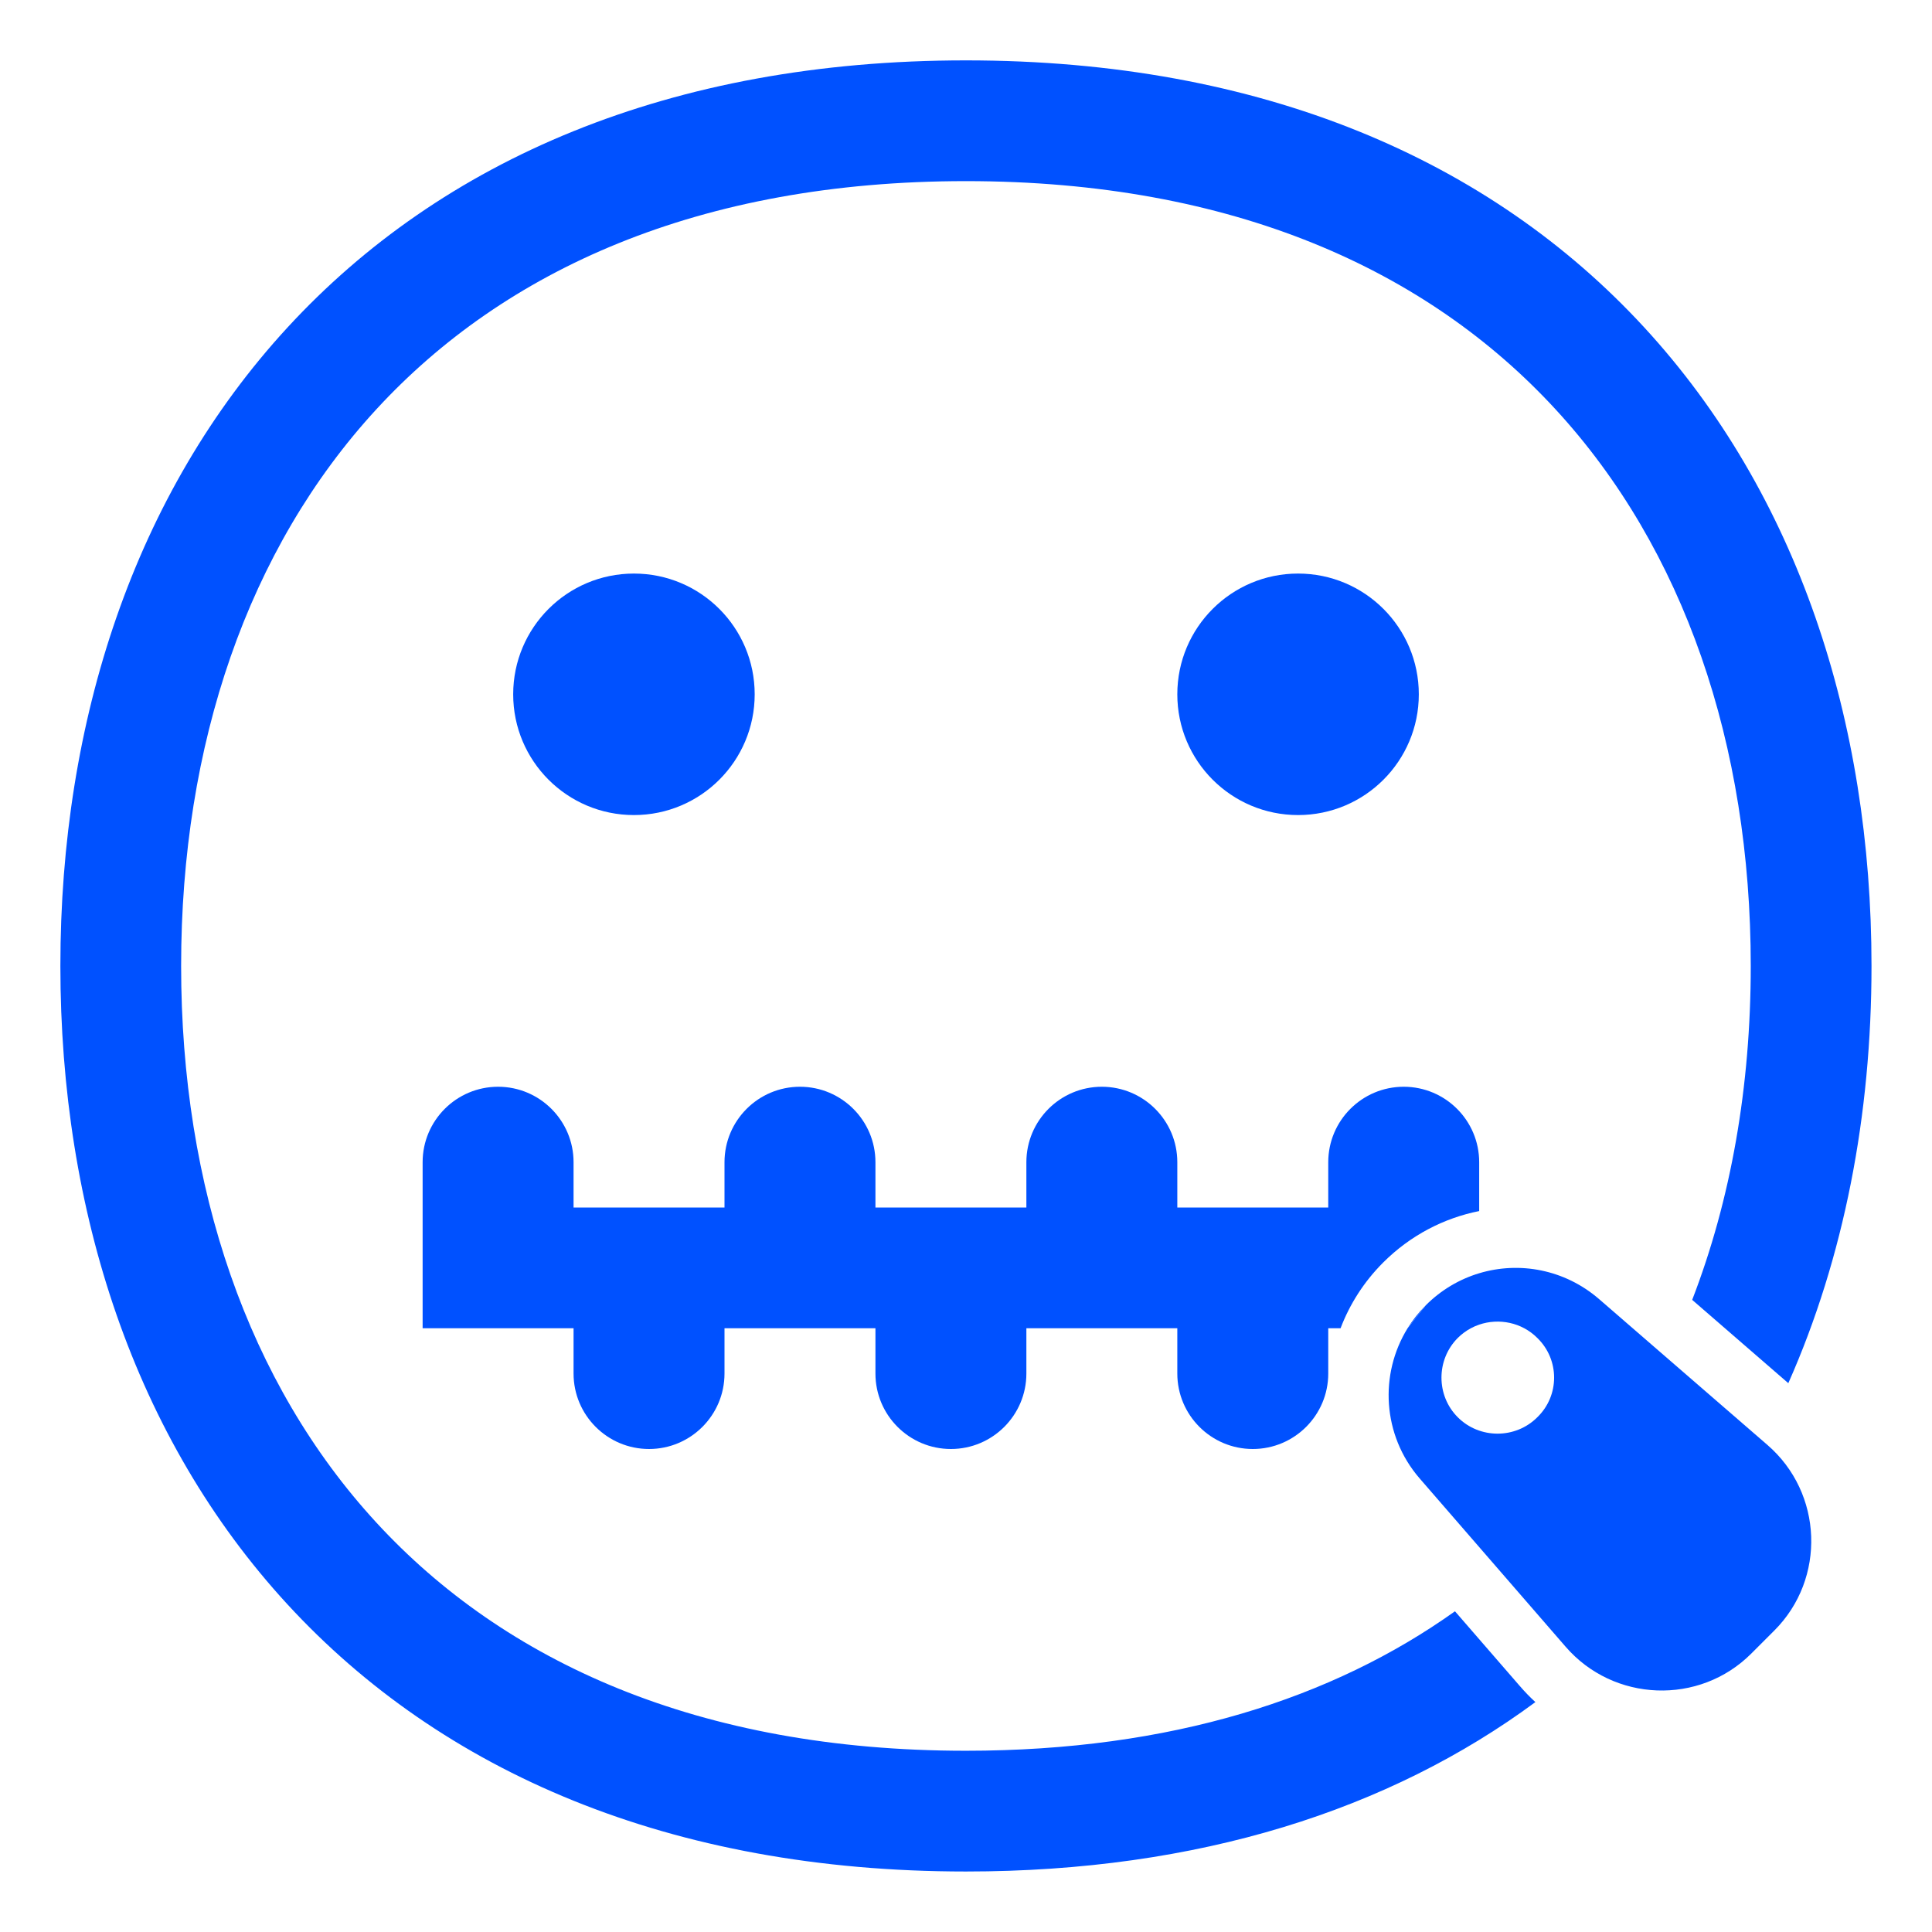
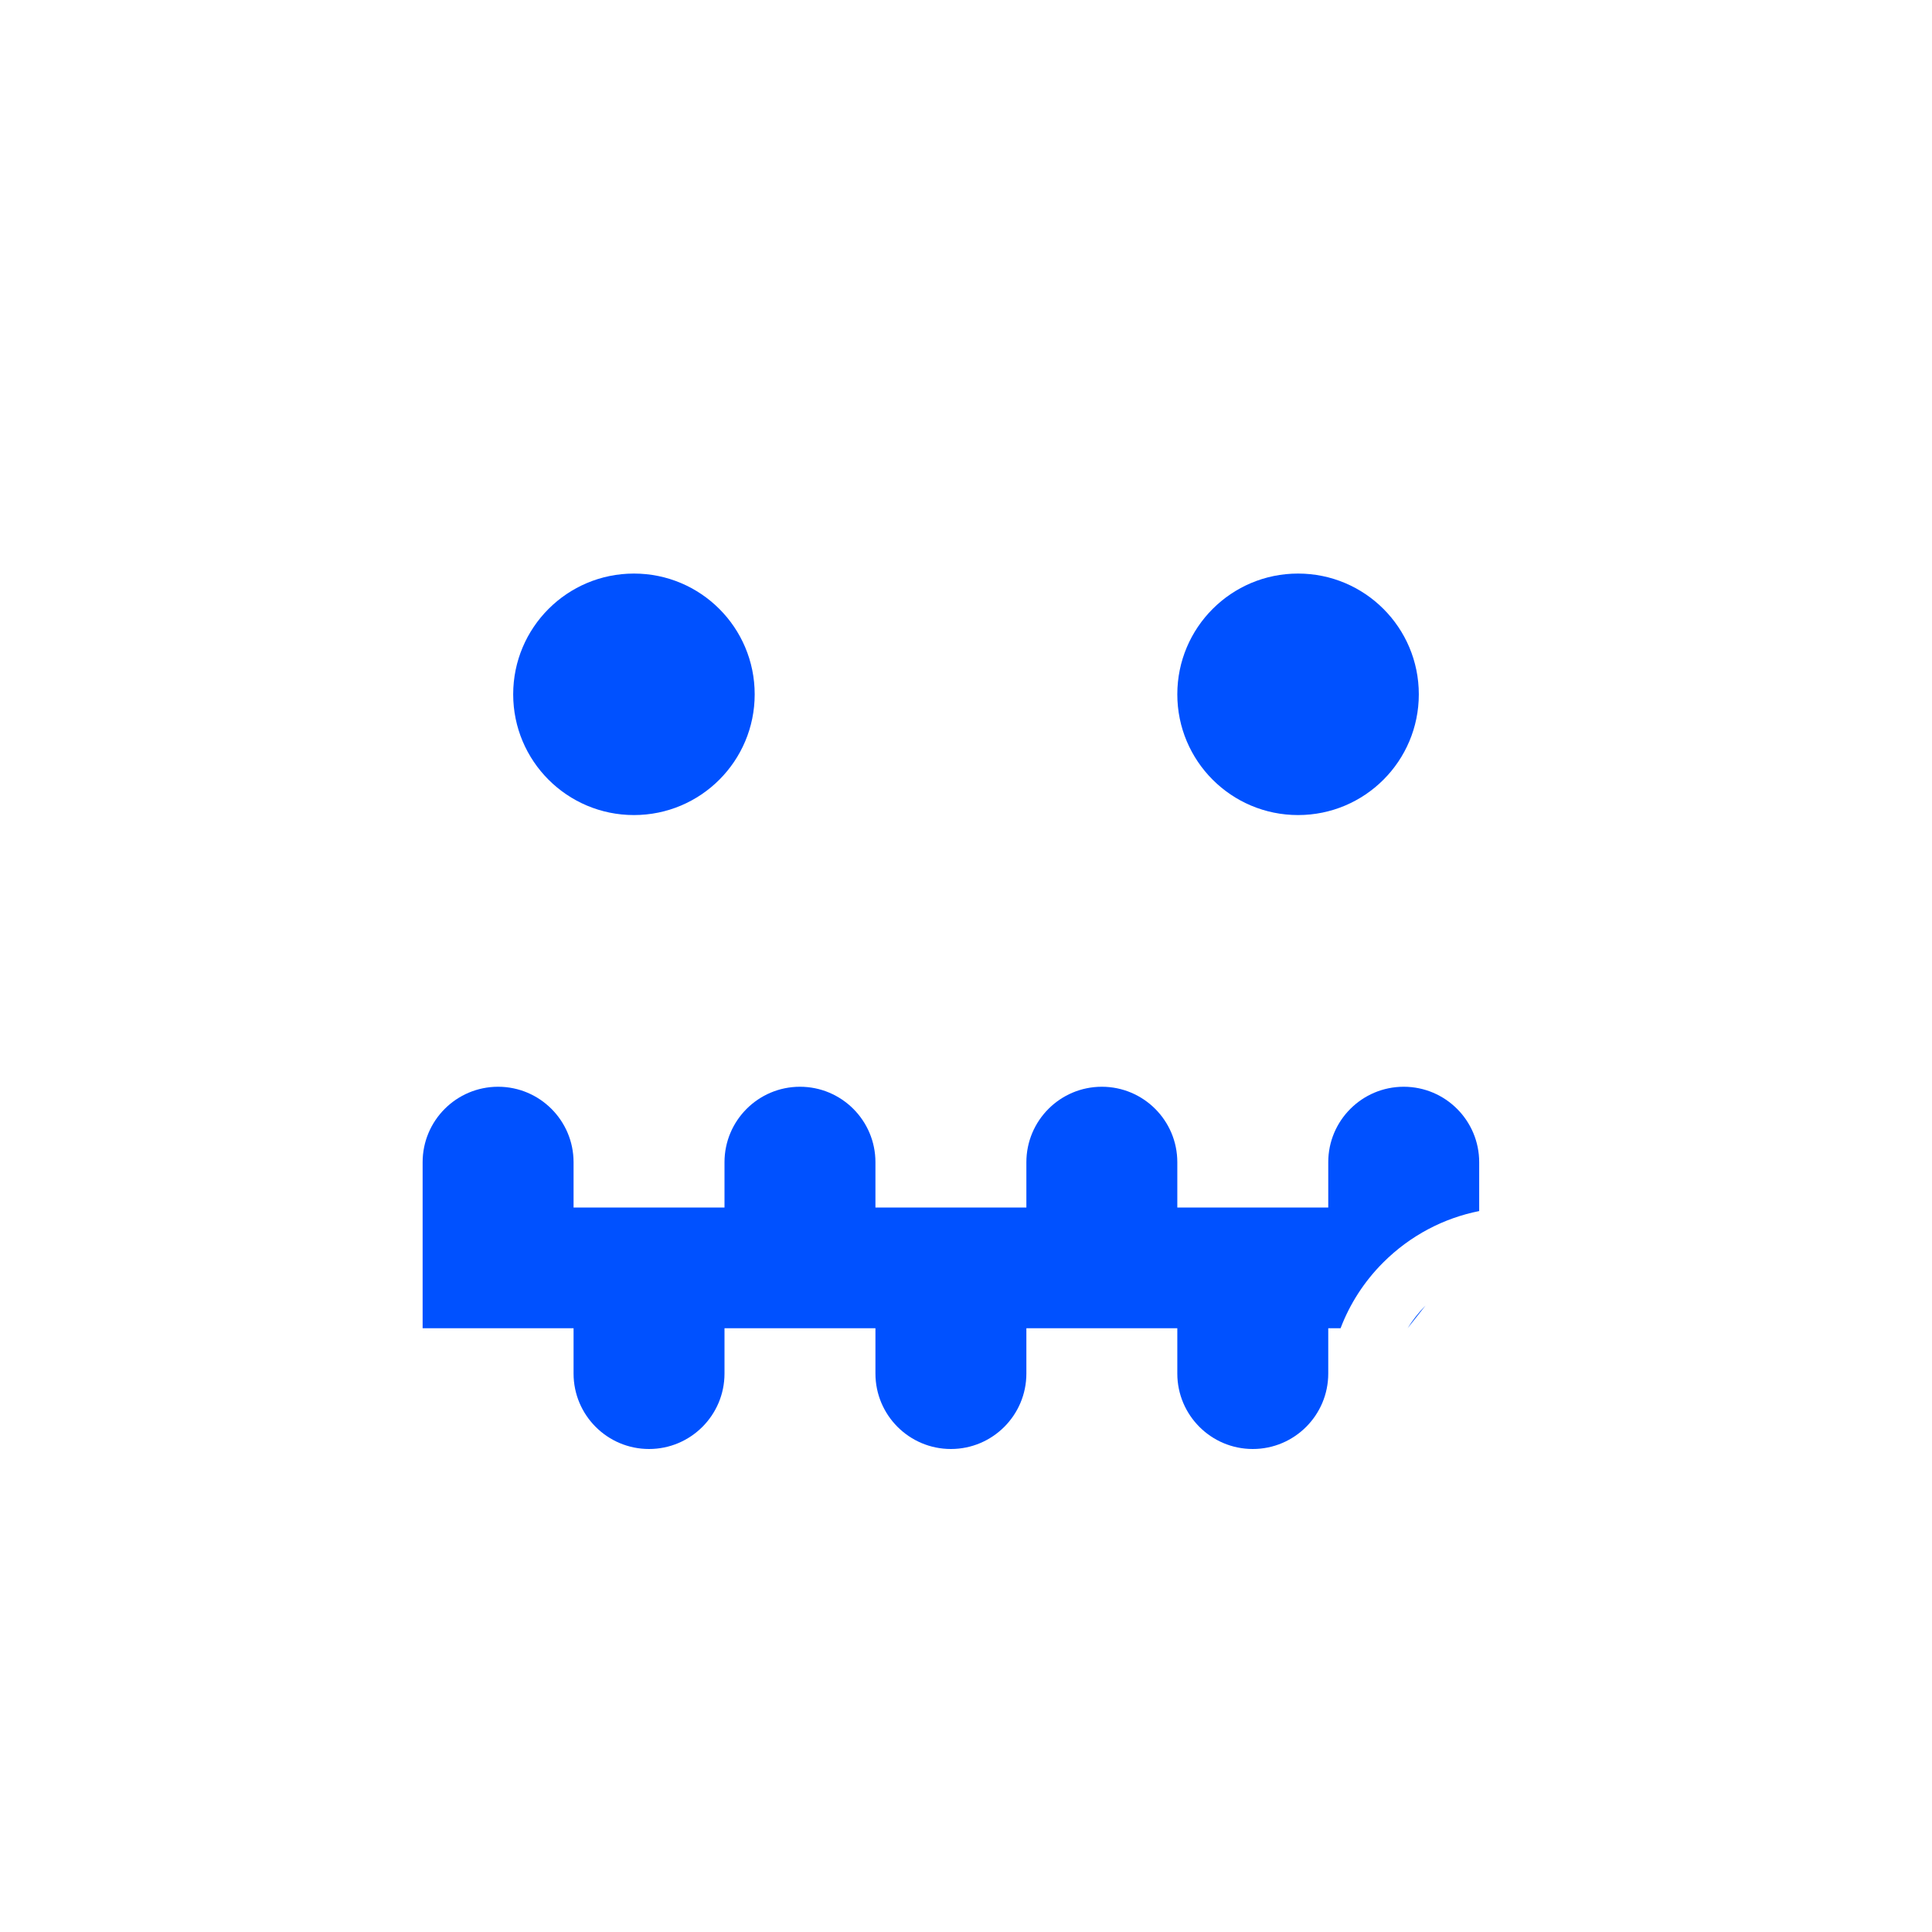
<svg xmlns="http://www.w3.org/2000/svg" viewBox="0 0 32.00 32.00" data-guides="{&quot;vertical&quot;:[],&quot;horizontal&quot;:[]}">
  <defs />
-   <path fill="#0051ff" stroke="none" fill-opacity="1" stroke-width="1" stroke-opacity="1" color="rgb(51, 51, 51)" id="tSvg4311765c74" title="Path 12" d="M6.235 6.778C4.106 9.089 3 12.329 3 15.999C3 19.669 4.106 22.909 6.235 25.22C8.351 27.518 11.568 28.998 15.999 28.998C19.395 28.998 22.078 28.129 24.099 26.688C24.456 27.1 24.814 27.513 25.172 27.925C25.172 27.925 25.172 27.926 25.173 27.926C25.255 28.021 25.341 28.11 25.431 28.192C23.017 29.975 19.854 30.998 15.999 30.998C11.095 30.998 7.313 29.344 4.763 26.575C2.226 23.82 1 20.06 1 15.999C1 11.938 2.226 8.178 4.763 5.423C7.313 2.654 11.095 1 15.999 1C20.903 1 24.685 2.654 27.234 5.423C29.771 8.178 30.998 11.938 30.998 15.999C30.998 18.466 30.545 20.823 29.62 22.91C29.09 22.45 28.559 21.99 28.028 21.53C28.67 19.868 28.998 17.997 28.998 15.999C28.998 12.329 27.892 9.089 25.763 6.778C23.647 4.48 20.43 3 15.999 3C11.568 3 8.351 4.48 6.235 6.778Z" />
  <path fill="#0051ff" stroke="none" fill-opacity="1" stroke-width="1" stroke-opacity="1" color="rgb(51, 51, 51)" id="tSvg1fbc7795a" title="Path 13" d="M24.5 20.059C24.5 19.79 24.5 19.52 24.5 19.25C24.5 18.56 23.94 18 23.25 18C22.56 18 22 18.56 22 19.25C22 19.5 22 19.75 22 20C21.167 20 20.333 20 19.5 20C19.5 19.75 19.5 19.5 19.5 19.25C19.5 18.56 18.94 18 18.25 18C17.56 18 17 18.56 17 19.25C17 19.5 17 19.75 17 20C16.167 20 15.333 20 14.5 20C14.5 19.75 14.5 19.5 14.5 19.25C14.5 18.56 13.94 18 13.25 18C12.56 18 12 18.56 12 19.25C12 19.5 12 19.75 12 20C11.167 20 10.333 20 9.5 20C9.5 19.75 9.5 19.5 9.5 19.25C9.5 18.56 8.94 18 8.25 18C7.56 18 7 18.56 7 19.25C7 20.167 7 21.083 7 22C7.833 22 8.667 22 9.5 22C9.5 22.25 9.5 22.5 9.5 22.75C9.5 23.44 10.06 24 10.75 24C11.44 24 12 23.44 12 22.75C12 22.5 12 22.25 12 22C12.833 22 13.667 22 14.5 22C14.5 22.25 14.5 22.5 14.5 22.75C14.5 23.44 15.06 24 15.75 24C16.44 24 17 23.44 17 22.75C17 22.5 17 22.25 17 22C17.833 22 18.667 22 19.5 22C19.5 22.25 19.5 22.5 19.5 22.75C19.5 23.44 20.06 24 20.75 24C21.44 24 22 23.44 22 22.75C22 22.5 22 22.25 22 22C22.068 22 22.136 22 22.204 22C22.355 21.602 22.591 21.23 22.909 20.912C23.361 20.46 23.917 20.175 24.5 20.059Z" />
  <path fill="#0051ff" stroke="none" fill-opacity="1" stroke-width="1" stroke-opacity="1" color="rgb(51, 51, 51)" id="tSvgf50f7a7163" title="Path 14" d="M23.611 21.624C23.496 21.74 23.397 21.866 23.314 22Z" />
-   <path fill="#0051ff" stroke="none" fill-opacity="1" stroke-width="1" stroke-opacity="1" color="rgb(51, 51, 51)" id="tSvg4371843da" title="Path 15" d="M23.616 21.619C23.616 21.619 23.616 21.619 23.616 21.619C23.872 21.363 24.177 21.186 24.5 21.089C25.168 20.888 25.916 21.027 26.481 21.513C27.411 22.319 28.341 23.125 29.272 23.931C30.195 24.727 30.248 26.148 29.388 27.007C29.261 27.134 29.134 27.261 29.006 27.389C28.147 28.248 26.725 28.195 25.929 27.272C25.122 26.342 24.316 25.413 23.51 24.483C22.897 23.771 22.843 22.762 23.314 22M24.362 22C24.284 22.042 24.211 22.095 24.146 22.16C23.785 22.521 23.785 23.115 24.146 23.475C24.507 23.836 25.101 23.836 25.462 23.475C25.834 23.115 25.834 22.521 25.462 22.16C25.204 21.902 24.826 21.829 24.5 21.94C24.453 21.956 24.406 21.976 24.362 22Z" />
-   <path fill="#0051ff" stroke="none" fill-opacity="1" stroke-width="1" stroke-opacity="1" color="rgb(51, 51, 51)" id="tSvg3ba76f8e1d" title="Path 16" d="M12.5 11.5C12.5 12.605 11.605 13.5 10.5 13.5C9.395 13.5 8.5 12.605 8.5 11.5C8.5 10.395 9.395 9.5 10.5 9.5C11.605 9.5 12.5 10.395 12.5 11.5Z" />
+   <path fill="#0051ff" stroke="none" fill-opacity="1" stroke-width="1" stroke-opacity="1" color="rgb(51, 51, 51)" id="tSvg3ba76f8e1d" title="Path 16" d="M12.5 11.5C12.5 12.605 11.605 13.5 10.5 13.5C9.395 13.5 8.5 12.605 8.5 11.5C8.5 10.395 9.395 9.5 10.5 9.5C11.605 9.5 12.5 10.395 12.5 11.5" />
  <path fill="#0051ff" stroke="none" fill-opacity="1" stroke-width="1" stroke-opacity="1" color="rgb(51, 51, 51)" id="tSvg27299a3e11" title="Path 17" d="M23.5 11.5C23.5 12.605 22.605 13.5 21.5 13.5C20.395 13.5 19.5 12.605 19.5 11.5C19.5 10.395 20.395 9.5 21.5 9.5C22.605 9.5 23.5 10.395 23.5 11.5Z" />
</svg>